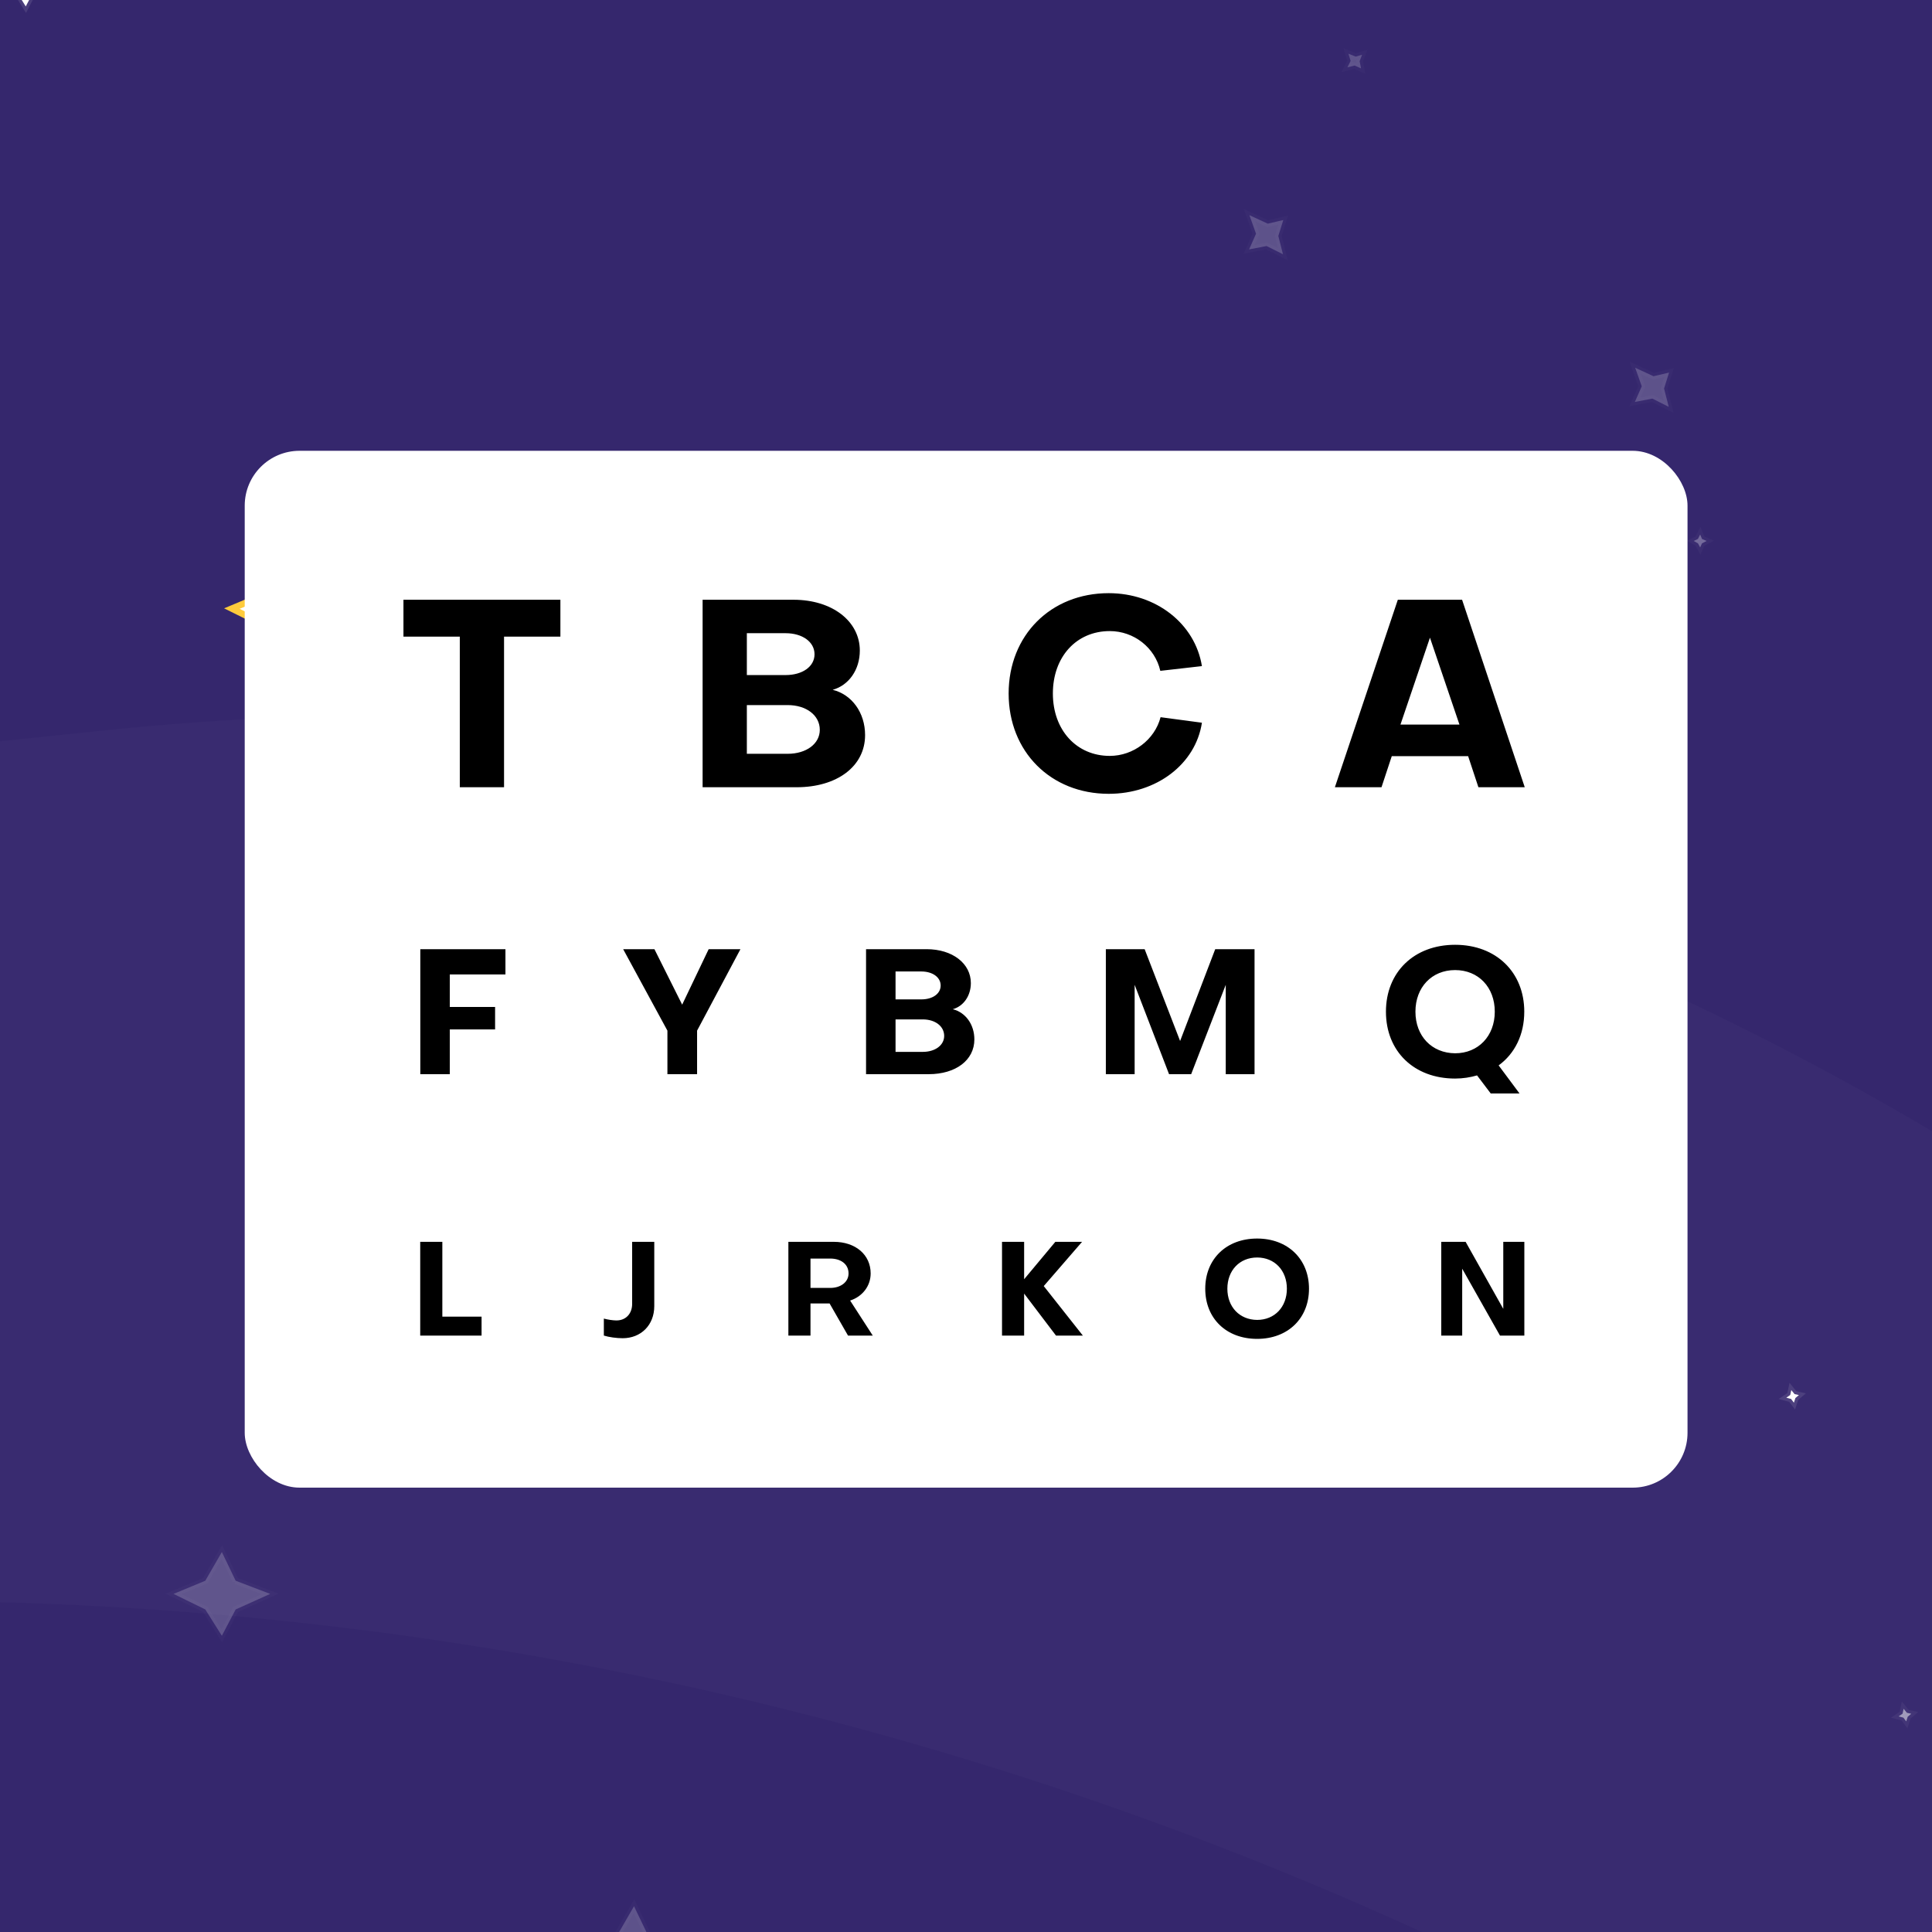
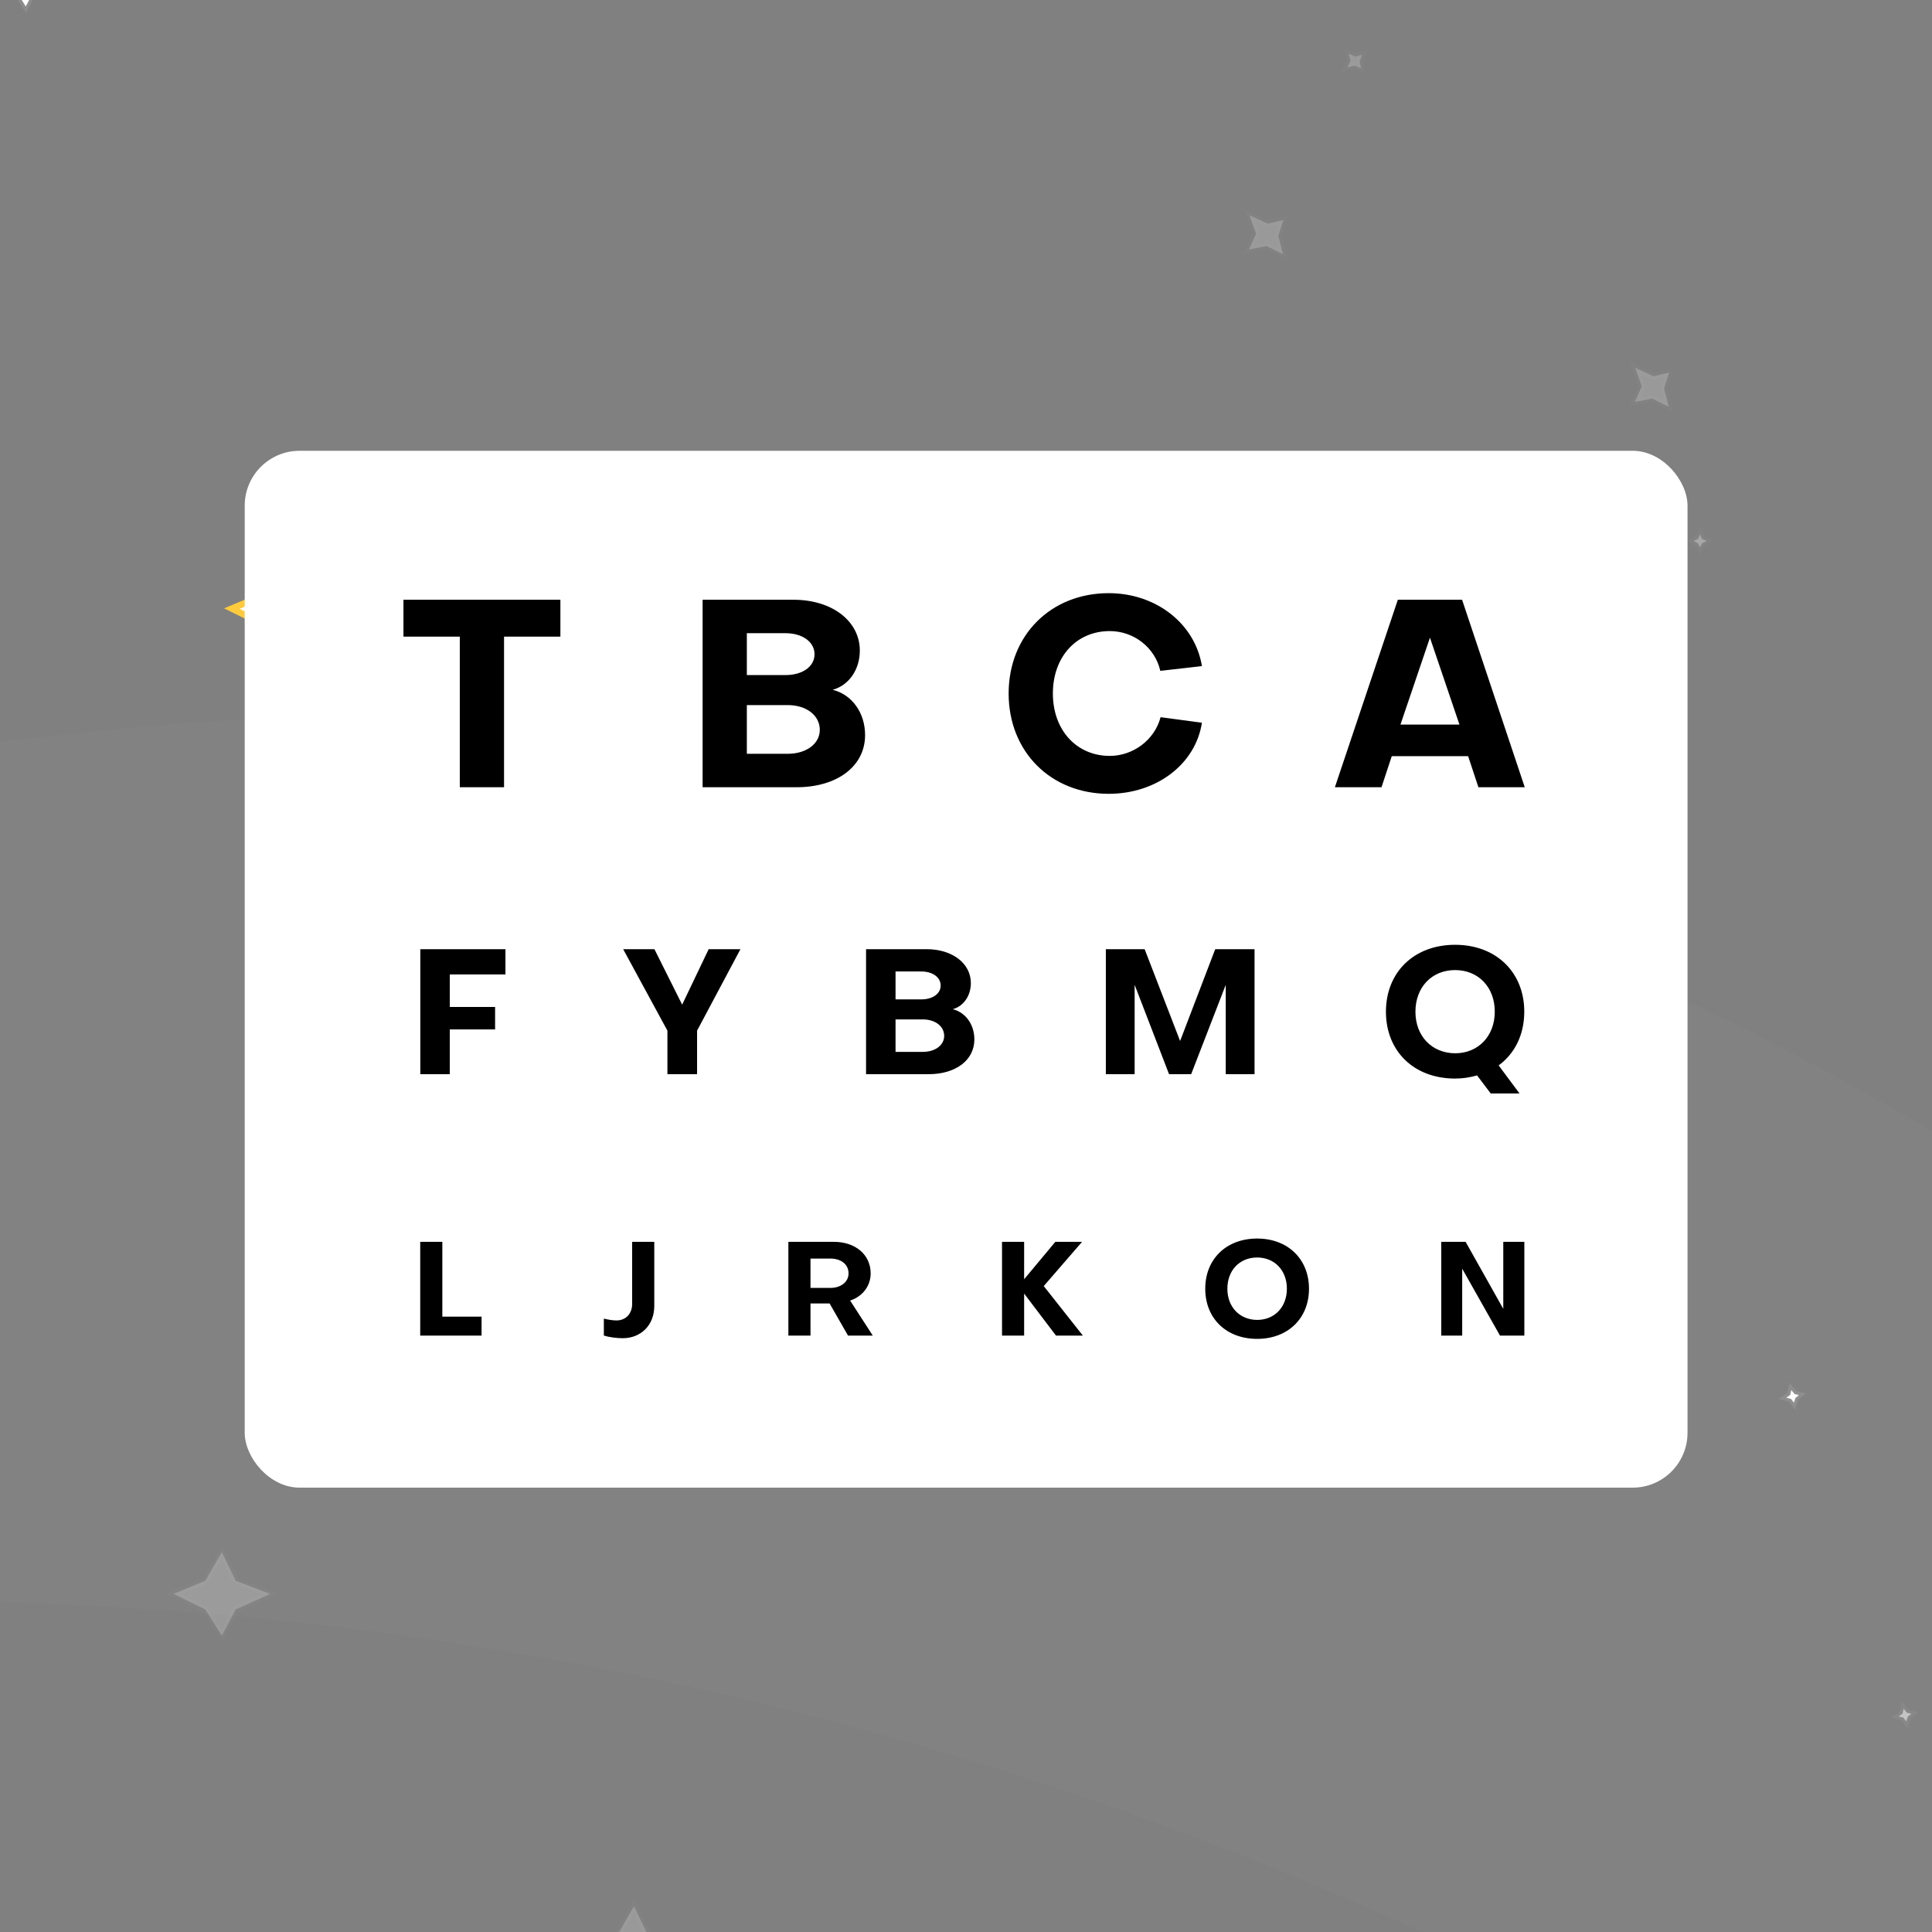
<svg xmlns="http://www.w3.org/2000/svg" width="300" height="300" fill="none">
  <rect width="100%" height="100%" fill="#808080" stroke="none" />
  <g clip-path="url(#a)">
-     <path fill="#35276D" d="M0 0h300v300H0z" />
    <path fill="#fff" stroke="#fff" stroke-opacity=".1" d="M126.143 123.4 125 121l-1.371 2.4-2.629 1.1 2.629 1.3L125 128l1.143-2.2 2.857-1.3-2.857-1.1Zm-121-127L4-6 2.629-3.6 0-2.5l2.629 1.3L4 1l1.143-2.2L8-2.5 5.143-3.6Zm217 106L221 100l-1.371 2.4-2.629 1.1 2.629 1.3L221 107l1.143-2.2 2.857-1.3-2.857-1.1Zm55.845 114.213-.613.42.741.196.441.579.23-.719.546-.463-.674-.152-.509-.624-.162.763Z" />
    <path fill="#fff" stroke="#fff" stroke-opacity=".1" d="m295.429 266.1-.613.419.741.196.442.579.229-.719.546-.463-.673-.152-.51-.624-.162.764Z" opacity=".5" />
    <path fill="#fff" stroke="#fff" stroke-opacity=".1" d="M264.286 83.686 264 83l-.343.686L263 84l.657.371L264 85l.286-.629L265 84l-.714-.314Z" opacity=".3" />
    <path fill="#fff" stroke="#fff" stroke-opacity=".1" d="m257.296 123.685-.334.664.743-.187.667.294-.147-.741.254-.669-.663.193-.747-.3.227.746Z" opacity=".2" />
-     <path fill="#fff" stroke="#fff" stroke-opacity=".1" d="M51.929 122.029 51.5 121l-.514 1.029-.986.471.986.557.514.943.429-.943L53 122.5l-1.071-.471Z" />
+     <path fill="#fff" stroke="#fff" stroke-opacity=".1" d="M51.929 122.029 51.5 121l-.514 1.029-.986.471.986.557.514.943.429-.943l-1.071-.471Z" />
    <path fill="#fff" stroke="#fff" stroke-opacity=".1" d="m209.727 9.46-.501.996 1.115-.28 1 .44-.22-1.11.38-1.005-.994.29-1.121-.45.341 1.12Z" opacity=".2" />
    <path fill="#fff" stroke="#FFCB3C" d="M41.143 93.4 40 91l-1.371 2.4L36 94.5l2.629 1.3L40 98l1.143-2.2L44 94.5l-2.857-1.1Z" />
    <path fill="#fff" stroke="#fff" stroke-opacity=".1" d="m195.036 36.297-1.076 2.43 2.714-.523 2.547 1.277-.726-2.84.775-2.475-2.413.567-2.848-1.32 1.027 2.884Zm59.898 23.689-1.076 2.43 2.715-.523 2.547 1.278-.727-2.841.776-2.474-2.414.566-2.848-1.32 1.027 2.884ZM36.592 245.457 34.45 241l-2.571 4.457-4.929 2.043 4.929 2.414 2.57 4.086 2.143-4.086 5.357-2.414-5.357-2.043Zm64 55L98.449 296l-2.571 4.457-4.929 2.043 4.929 2.414L98.449 309l2.143-4.086 5.357-2.414-5.357-2.043Z" opacity=".2" />
    <path fill="#fff" stroke="#fff" stroke-opacity=".1" d="M61.878 202.029 61.449 201l-.514 1.029-.986.471.986.557.514.943.429-.943 1.071-.557-1.071-.471Z" opacity=".5" />
    <path fill="#fff" fill-opacity=".02" d="m-35.73 248.962-251.026 9.093a36.897 36.897 0 0 0-14.784 3.684c-26.599 12.918-56.827-9.132-52.65-38.405l4.427-31.017c3.47-24.313 23.033-43.148 47.46-45.694l318.095-33.158a463.436 463.436 0 0 1 321.065 86.46l43.056 31.39a418.217 418.217 0 0 0 281.876 78.768l73.181-6.234c86.874-7.401 172.069 27.071 229.353 92.802l35.687 40.956c36.66 42.066 91.65 63.446 147.09 57.196l130.94-14.756c30.9-3.483 57.96 20.698 57.96 51.798 0 27.56-21.45 50.357-48.96 52.031l-170.61 10.378a233.767 233.767 0 0 1-143.192-38.383l-72.356-47.877a493.255 493.255 0 0 0-233.15-80.355L538.159 417.35a567.32 567.32 0 0 1-254.221-83.49A567.316 567.316 0 0 0-35.73 248.962Z" />
    <path fill="#fff" fill-opacity=".02" d="m-45.724-192.77-198.825 12.59a33.187 33.187 0 0 0-19.38 7.821c-22.538 19.134-56.958 1.468-54.552-27.998l8.763-107.333c2.866-35.096 28.948-63.89 63.591-70.203L-4.328-421.95c145.313-26.477 293.339 29.683 384.52 145.885l63.086 80.397c62.973 80.254 165.688 120.31 266.587 105.285 119.543-17.801 238.822 43.086 292.745 151.25l46.33 92.926c28.72 57.594 92.38 88.892 155.52 76.453l64.66-12.738c54.83-10.803 105.88 31.167 105.88 87.055 0 45.371-34.23 83.433-79.35 88.23l-108.8 11.57c-68.55 7.29-136.32-19.464-181.41-71.613l-69.763-80.695a414.338 414.338 0 0 0-256.469-139.417l-73.775-10.241A466.382 466.382 0 0 1 326.654-43.438C231.375-146.789 94.564-201.654-45.724-192.77Z" />
    <rect width="224.037" height="161" x="38" y="70" fill="#fff" rx="8.519" />
    <path fill="#000" d="M71.398 122.242V98.854h-8.75v-5.725h24.37v5.725h-8.75v23.388h-6.87Zm55.899-8.914c0-2.248-2.086-3.843-4.989-3.843h-6.338v7.564h6.338c2.903 0 4.989-1.553 4.989-3.721Zm-5.316-15.006h-6.011v6.502h6.011c2.617 0 4.498-1.309 4.498-3.231s-1.881-3.27-4.498-3.27Zm1.717 23.92h-14.597V93.129h14.107c6.051 0 10.304 3.353 10.304 7.892 0 2.985-1.718 5.397-4.212 6.092 2.985.736 5.03 3.558 5.03 7.033 0 4.866-4.376 8.096-10.632 8.096Zm48.624-4.866c3.68 0 6.992-2.535 7.892-6.01l6.42.858c-.982 6.42-7.033 11.04-14.475 11.04-8.996 0-15.538-6.542-15.538-15.578 0-9.037 6.542-15.579 15.538-15.579 7.36 0 13.411 4.743 14.475 11.326l-6.461.736c-.818-3.598-4.089-6.174-7.851-6.174-5.192 0-8.832 4.007-8.832 9.691 0 5.683 3.68 9.69 8.832 9.69Zm49.721-18.359-4.579 13.494h9.159l-4.58-13.494Zm-5.929 18.4-1.594 4.825h-7.238l9.773-29.113h9.977l9.731 29.113h-7.196l-1.595-4.825h-11.858ZM76.878 159.846h-7.033v6.951h-4.58v-19.409h13.221v3.926h-8.641v5.043h7.033v3.489Zm26.758 6.951v-6.76l-6.87-12.649h4.853l4.307 8.614 4.116-8.614h4.934l-6.733 12.649v6.76h-4.607Zm42.975-5.943c0-1.499-1.391-2.562-3.326-2.562h-4.225v5.043h4.225c1.935 0 3.326-1.036 3.326-2.481Zm-3.544-10.004h-4.007v4.334h4.007c1.744 0 2.998-.872 2.998-2.153 0-1.281-1.254-2.181-2.998-2.181Zm1.145 15.947h-9.732v-19.409h9.405c4.034 0 6.869 2.236 6.869 5.261 0 1.99-1.145 3.599-2.808 4.062 1.99.491 3.353 2.372 3.353 4.689 0 3.243-2.917 5.397-7.087 5.397Zm31.975-13.875v13.875h-4.471v-19.409h6.025l5.506 14.257 5.452-14.257h6.106v19.409h-4.471v-13.875l-5.37 13.875h-3.434l-5.343-13.875Zm49.761-2.29c-3.625 0-6.16 2.672-6.16 6.461s2.535 6.433 6.16 6.46c3.598 0 6.161-2.671 6.161-6.46s-2.535-6.461-6.161-6.461Zm10.74 6.461c0 3.571-1.472 6.515-3.98 8.341l3.244 4.361h-4.47l-2.126-2.807c-1.036.3-2.181.49-3.408.49-6.378 0-10.74-4.225-10.74-10.385 0-6.134 4.362-10.386 10.74-10.386 6.352 0 10.74 4.252 10.74 10.386Zm-161.91 50.296h-9.527v-14.557h3.435v11.613h6.092v2.944Zm23.382-4.927v-9.63h3.435v9.977c0 2.965-2.085 4.989-4.907 4.989-.96 0-2.126-.164-2.923-.409v-2.638c.613.164 1.41.287 1.962.287 1.431 0 2.433-1.023 2.433-2.576Zm30.76-7.033h-3.067v4.559h3.067c1.615 0 2.842-.9 2.842-2.249 0-1.472-1.227-2.31-2.842-2.31Zm-3.067 6.971v4.989h-3.434v-14.557h7.053c3.373 0 5.724 2.004 5.724 4.907 0 1.963-1.288 3.598-3.189 4.211l3.516 5.439h-3.843l-2.862-4.989h-2.965Zm29.74 4.989v-14.557h3.434v5.806l4.846-5.806h4.15l-5.949 6.87 6.072 7.687h-4.171l-4.948-6.522v6.522h-3.434Zm39.612.511c-4.784 0-8.055-3.169-8.055-7.79 0-4.6 3.271-7.789 8.055-7.789 4.764 0 8.055 3.189 8.055 7.789 0 4.621-3.291 7.79-8.055 7.79Zm0-12.635c-2.719 0-4.62 2.004-4.62 4.845 0 2.842 1.901 4.825 4.62 4.846 2.719 0 4.621-2.004 4.621-4.846 0-2.841-1.902-4.845-4.621-4.845Zm32.376-2.433 5.847 10.406v-10.406h3.271v14.557h-3.782l-5.868-10.386v10.386h-3.251v-14.557h3.783Z" />
  </g>
  <defs>
    <clipPath id="a">
      <path fill="#fff" d="M0 0h300v300H0z" />
    </clipPath>
  </defs>
</svg>